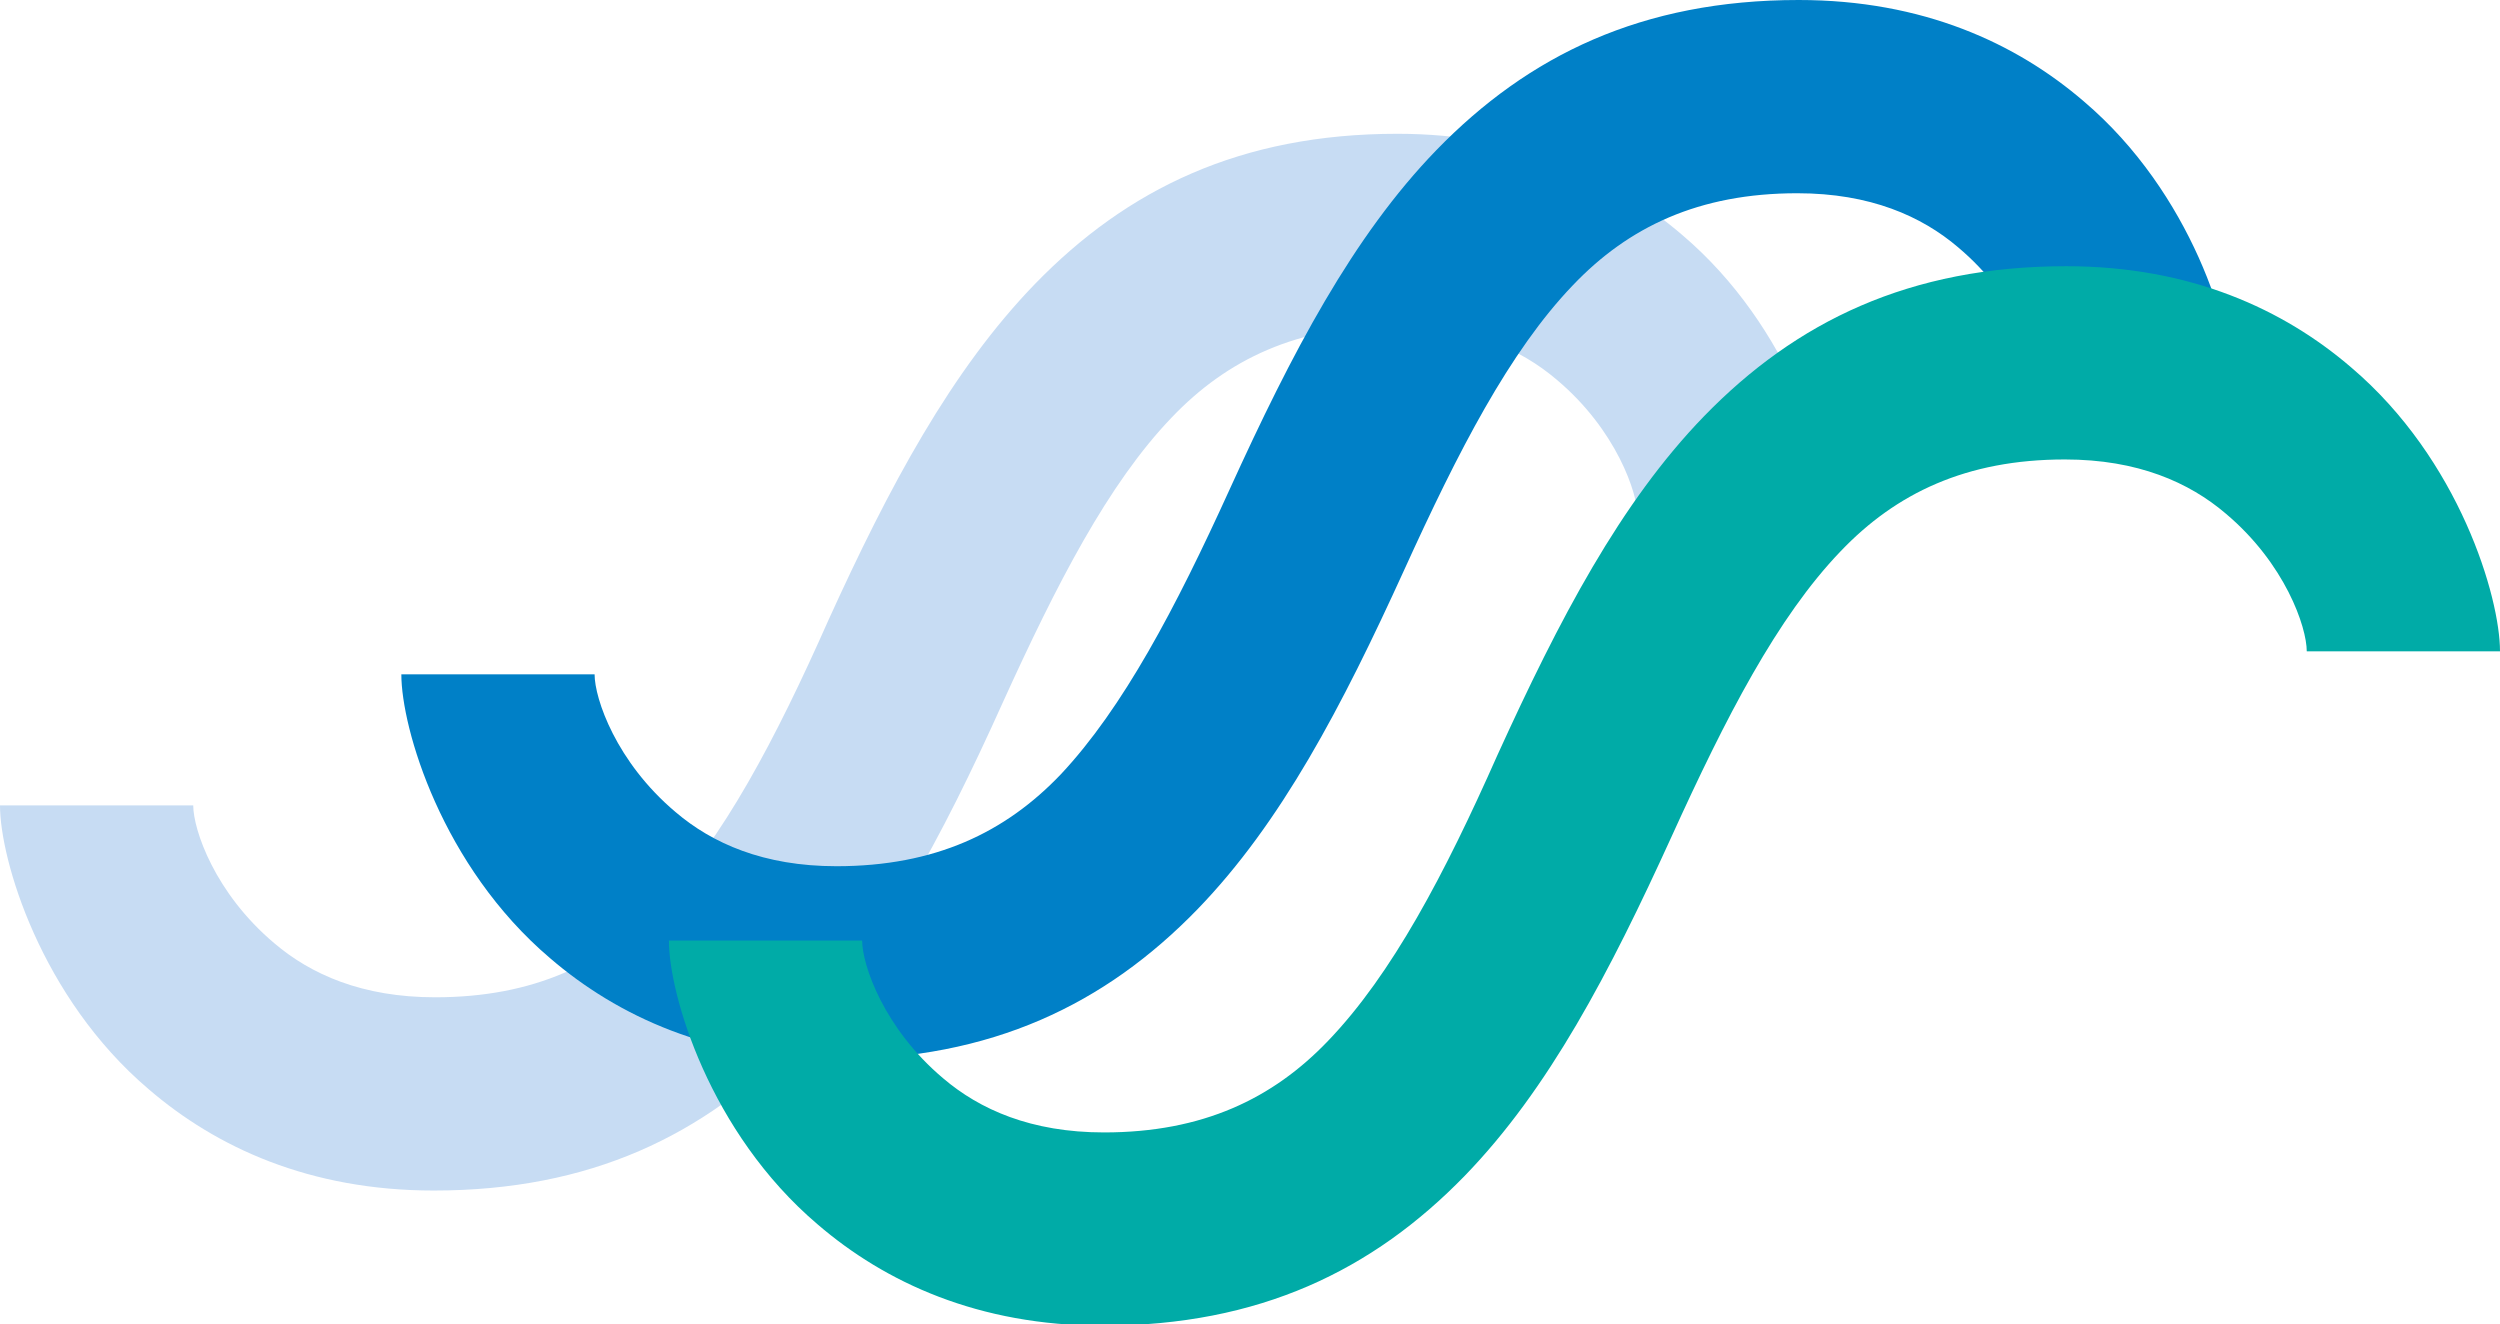
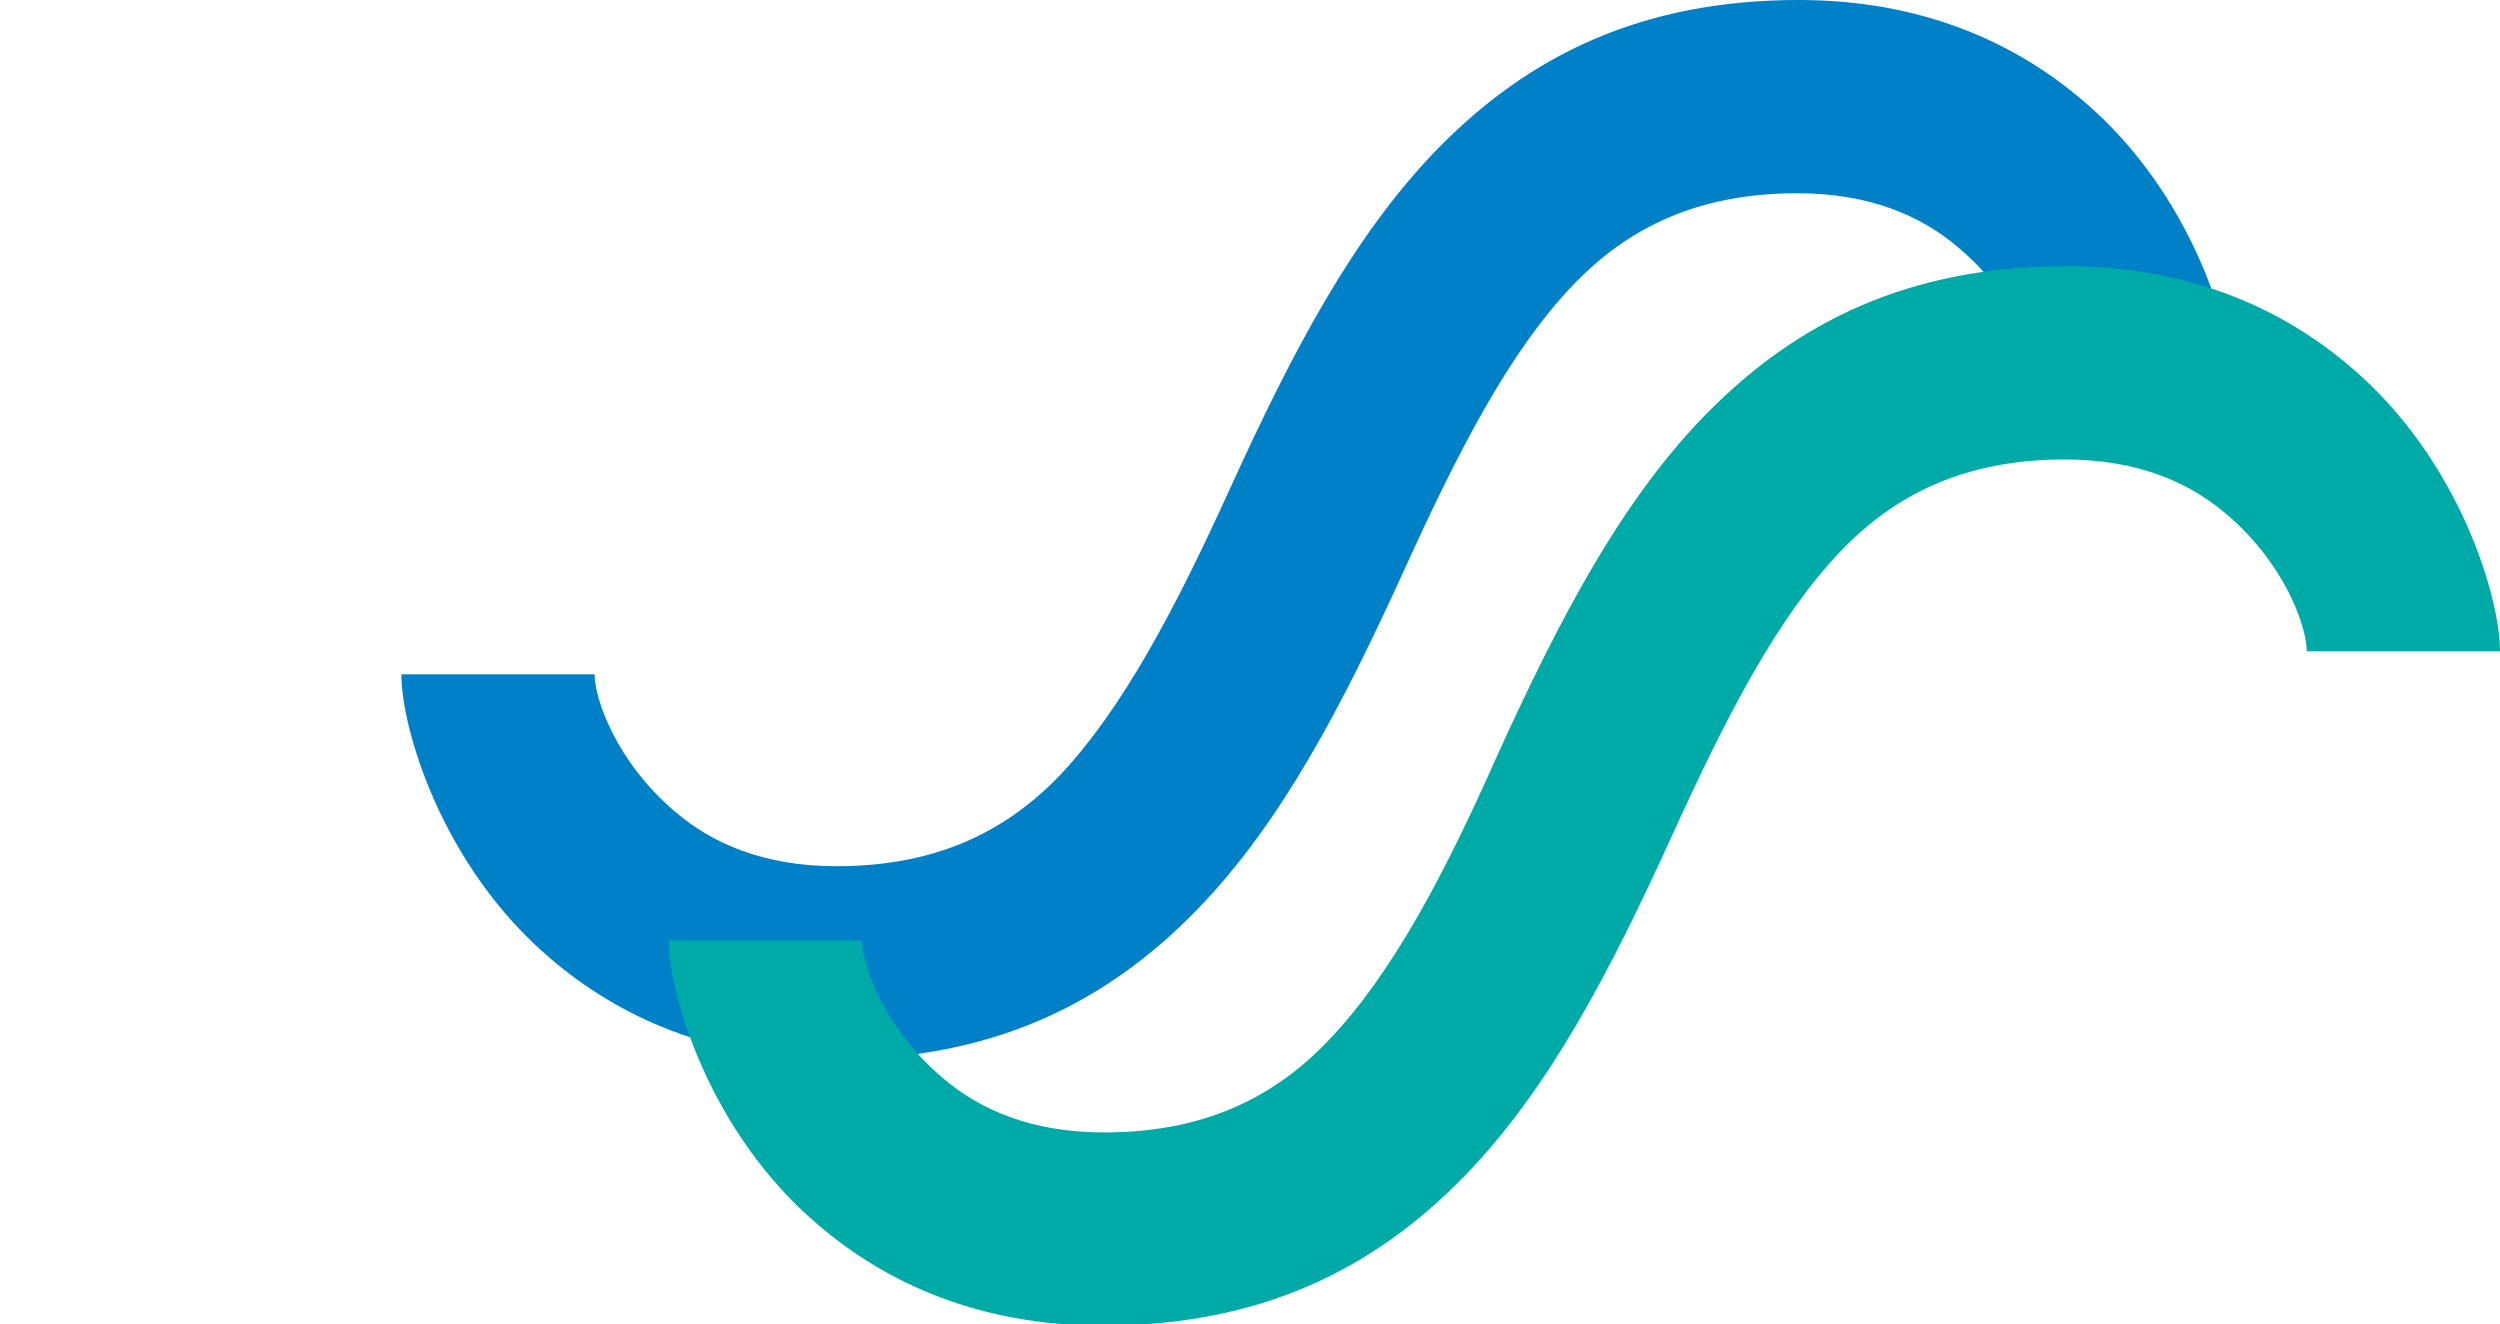
<svg xmlns="http://www.w3.org/2000/svg" id="Слой_1" x="0px" y="0px" viewBox="0 0 185 98" style="enable-background:new 0 0 185 98;" xml:space="preserve">
  <style type="text/css"> .st0{fill:#C7DCF3;} .st1{fill:#0080C7;} .st2{fill:#00ABA7;} </style>
  <g>
-     <path class="st0" d="M121.2,38.3c0-1.8-1.6-6.5-6-10.2c-2.7-2.3-6.5-4-11.9-4c-7.3,0-12.5,2.5-16.6,6.8 c-4.7,4.9-8.5,12.3-12.5,21.1C69.7,62,65.1,70.6,58.9,77c-6.8,7-15.2,11.1-26.8,11.1c-9.2,0-16.1-3.2-21.1-7.5c-8-6.8-11-17-11-21 h14.3c0,1.8,1.6,6.5,6,10.2c2.7,2.3,6.5,4,11.9,4c7.3,0,12.5-2.5,16.6-6.8c4.7-4.9,8.6-12.3,12.5-21.1C65.8,36,70.4,27.4,76.6,21 c6.8-7,15.2-11.1,26.8-11.1c9.2,0,16.1,3.2,21.1,7.5c8,6.8,11,17,11,21H121.2z" />
    <path class="st1" d="M150.9,28.5c0-1.8-1.6-6.5-6-10.2c-2.7-2.3-6.5-4-11.9-4c-7.3,0-12.5,2.5-16.6,6.8 c-4.7,4.9-8.5,12.3-12.5,21.1c-4.6,10.1-9.1,18.7-15.3,25.1c-6.8,7-15.2,11.1-26.8,11.1c-9.2,0-16.1-3.2-21.1-7.5 c-8-6.8-11-17-11-21H44c0,1.8,1.6,6.5,6,10.2c2.7,2.3,6.5,4,11.9,4c7.3,0,12.5-2.5,16.6-6.8C83.1,52.4,87,45,91,36.2 c4.6-10.1,9.1-18.7,15.3-25.1c6.8-7,15.2-11.1,26.8-11.1c9.2,0,16.1,3.2,21.1,7.5c8,6.8,11,17,11,21H150.9z" />
    <path class="st2" d="M170.7,48.2c0-1.8-1.6-6.5-6-10.2c-2.7-2.3-6.5-4-11.9-4c-7.3,0-12.5,2.5-16.6,6.8 c-4.7,4.9-8.5,12.3-12.5,21.1c-4.6,10.1-9.1,18.7-15.3,25.1c-6.8,7-15.2,11.1-26.8,11.1c-9.2,0-16.1-3.2-21.1-7.5 c-8-6.8-11-17-11-21h14.3c0,1.8,1.6,6.5,6,10.2c2.7,2.3,6.5,4,11.9,4c7.3,0,12.5-2.5,16.6-6.8c4.7-4.9,8.6-12.3,12.5-21.1 c4.6-10.1,9.1-18.7,15.3-25.1c6.8-7,15.2-11.1,26.8-11.1c9.2,0,16.1,3.2,21.1,7.5c8,6.8,11,17,11,21H170.7z" />
  </g>
</svg>